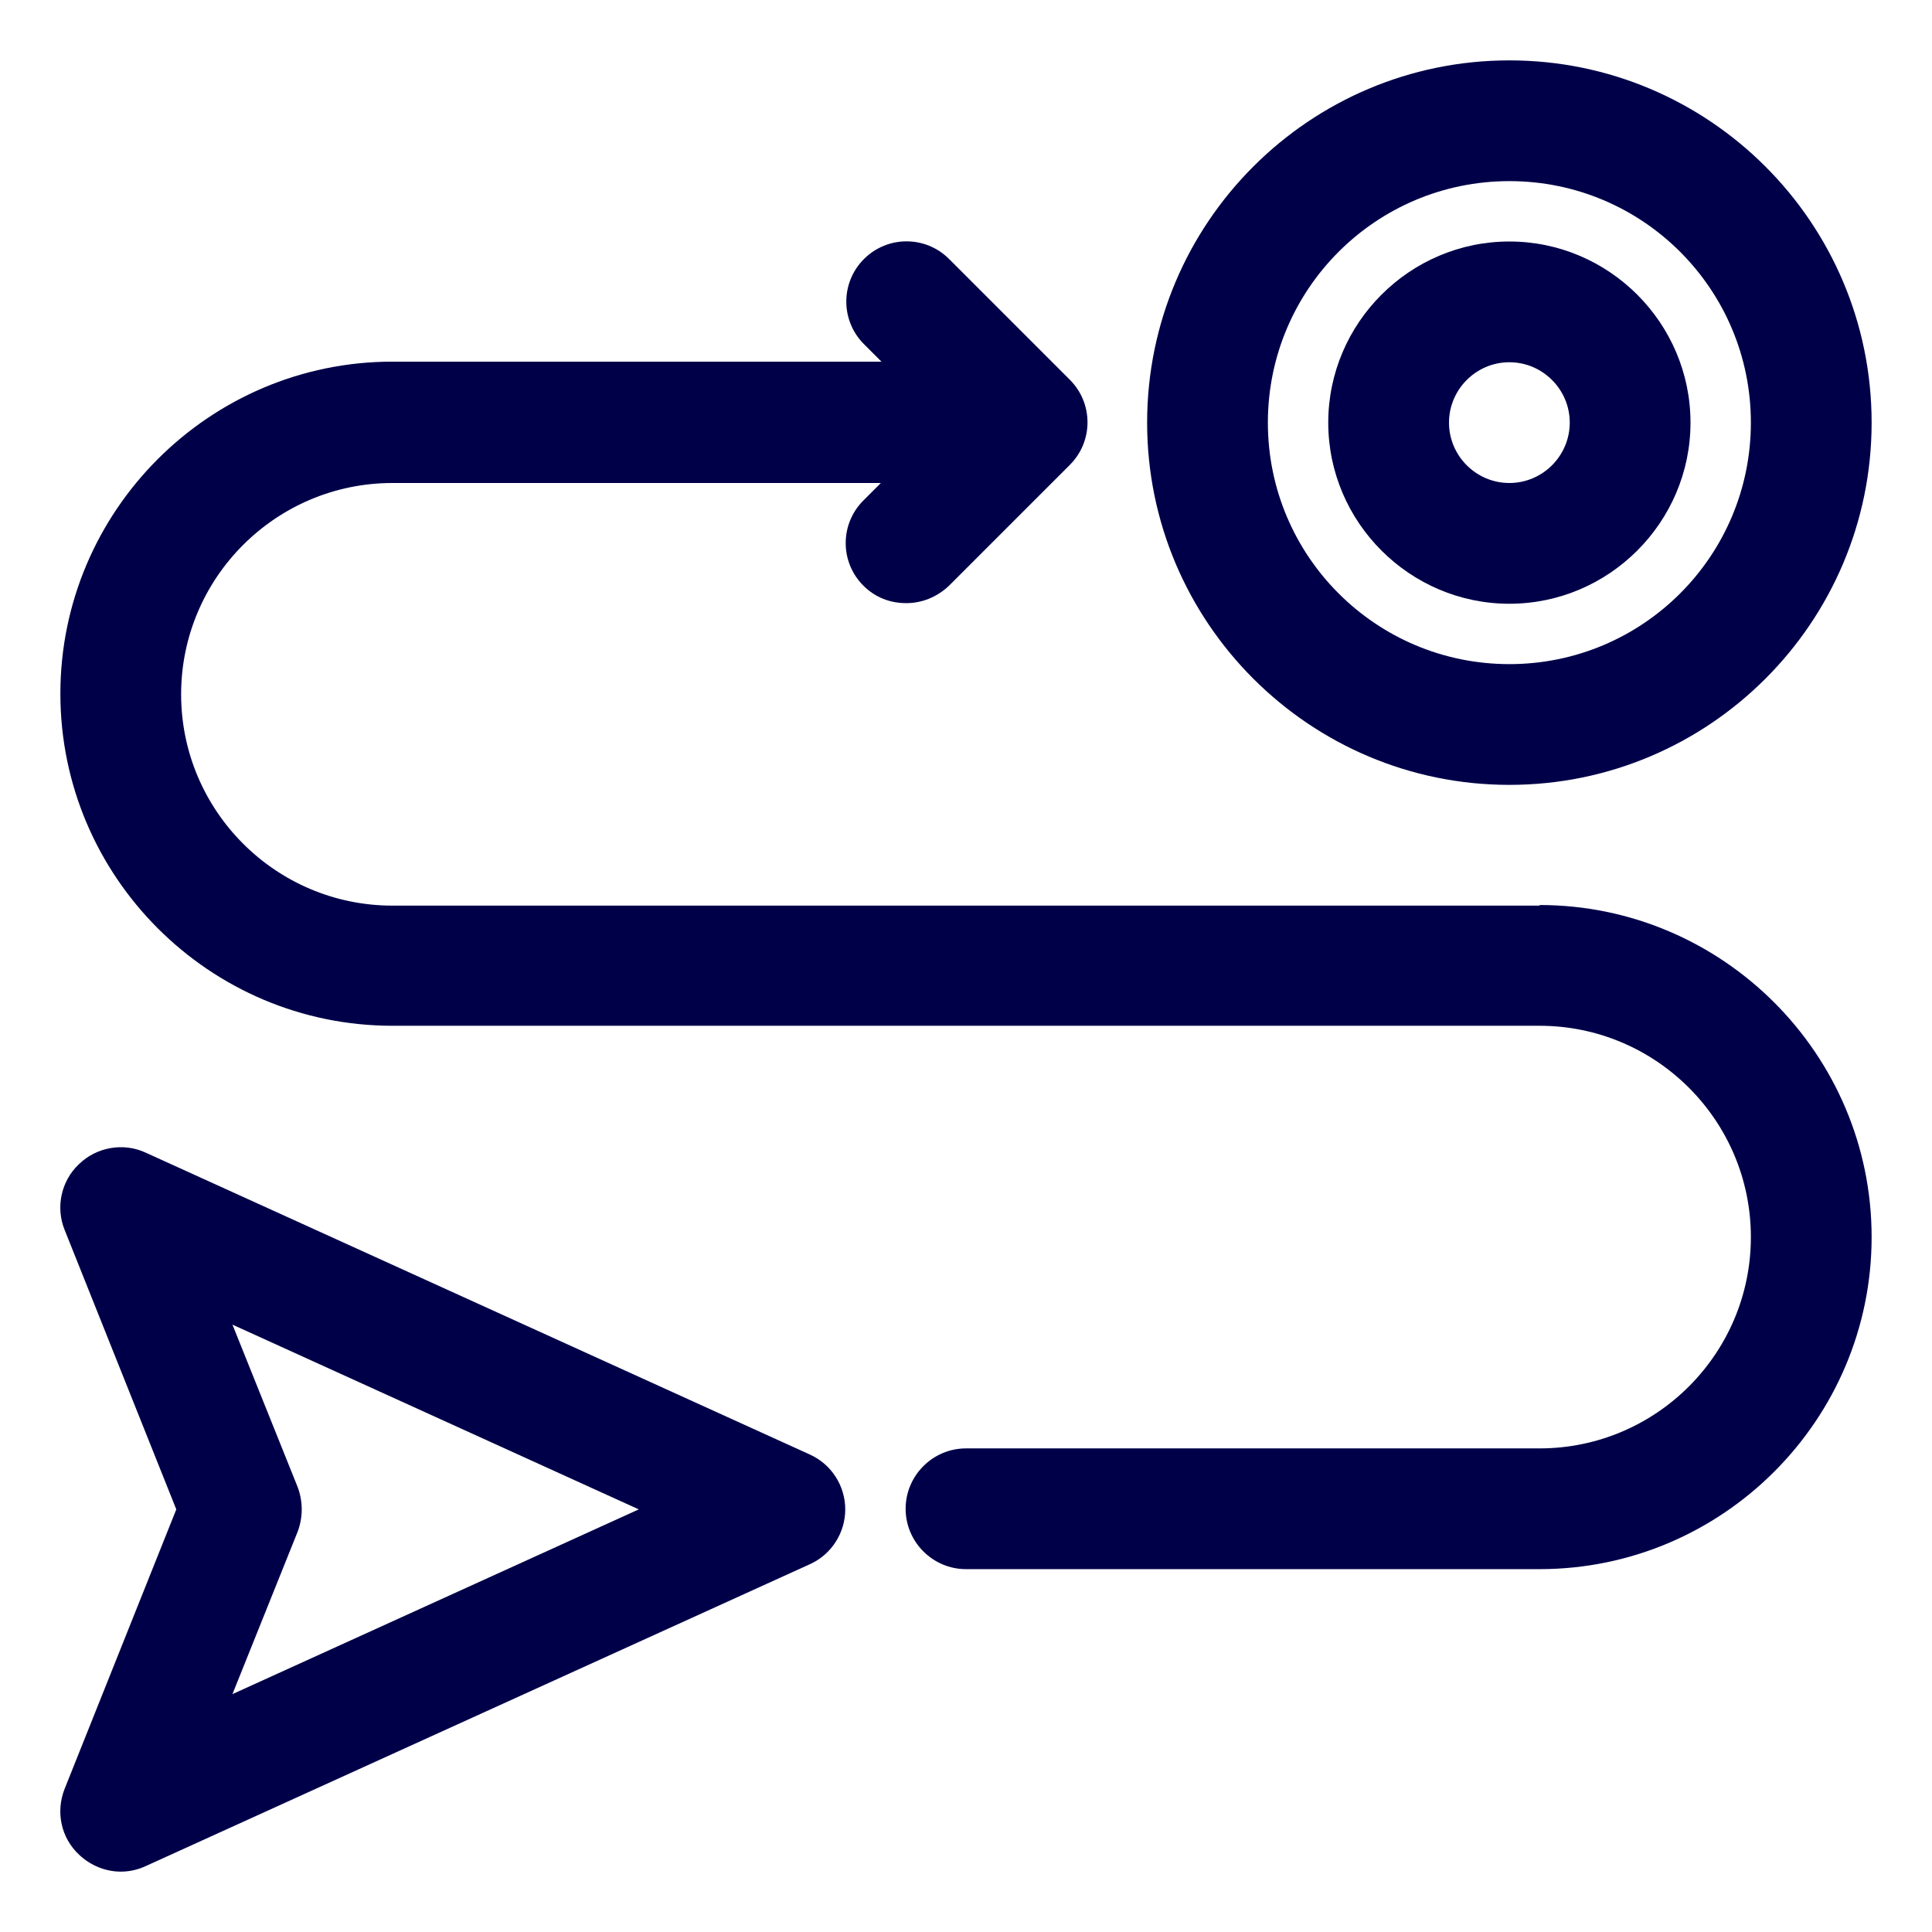
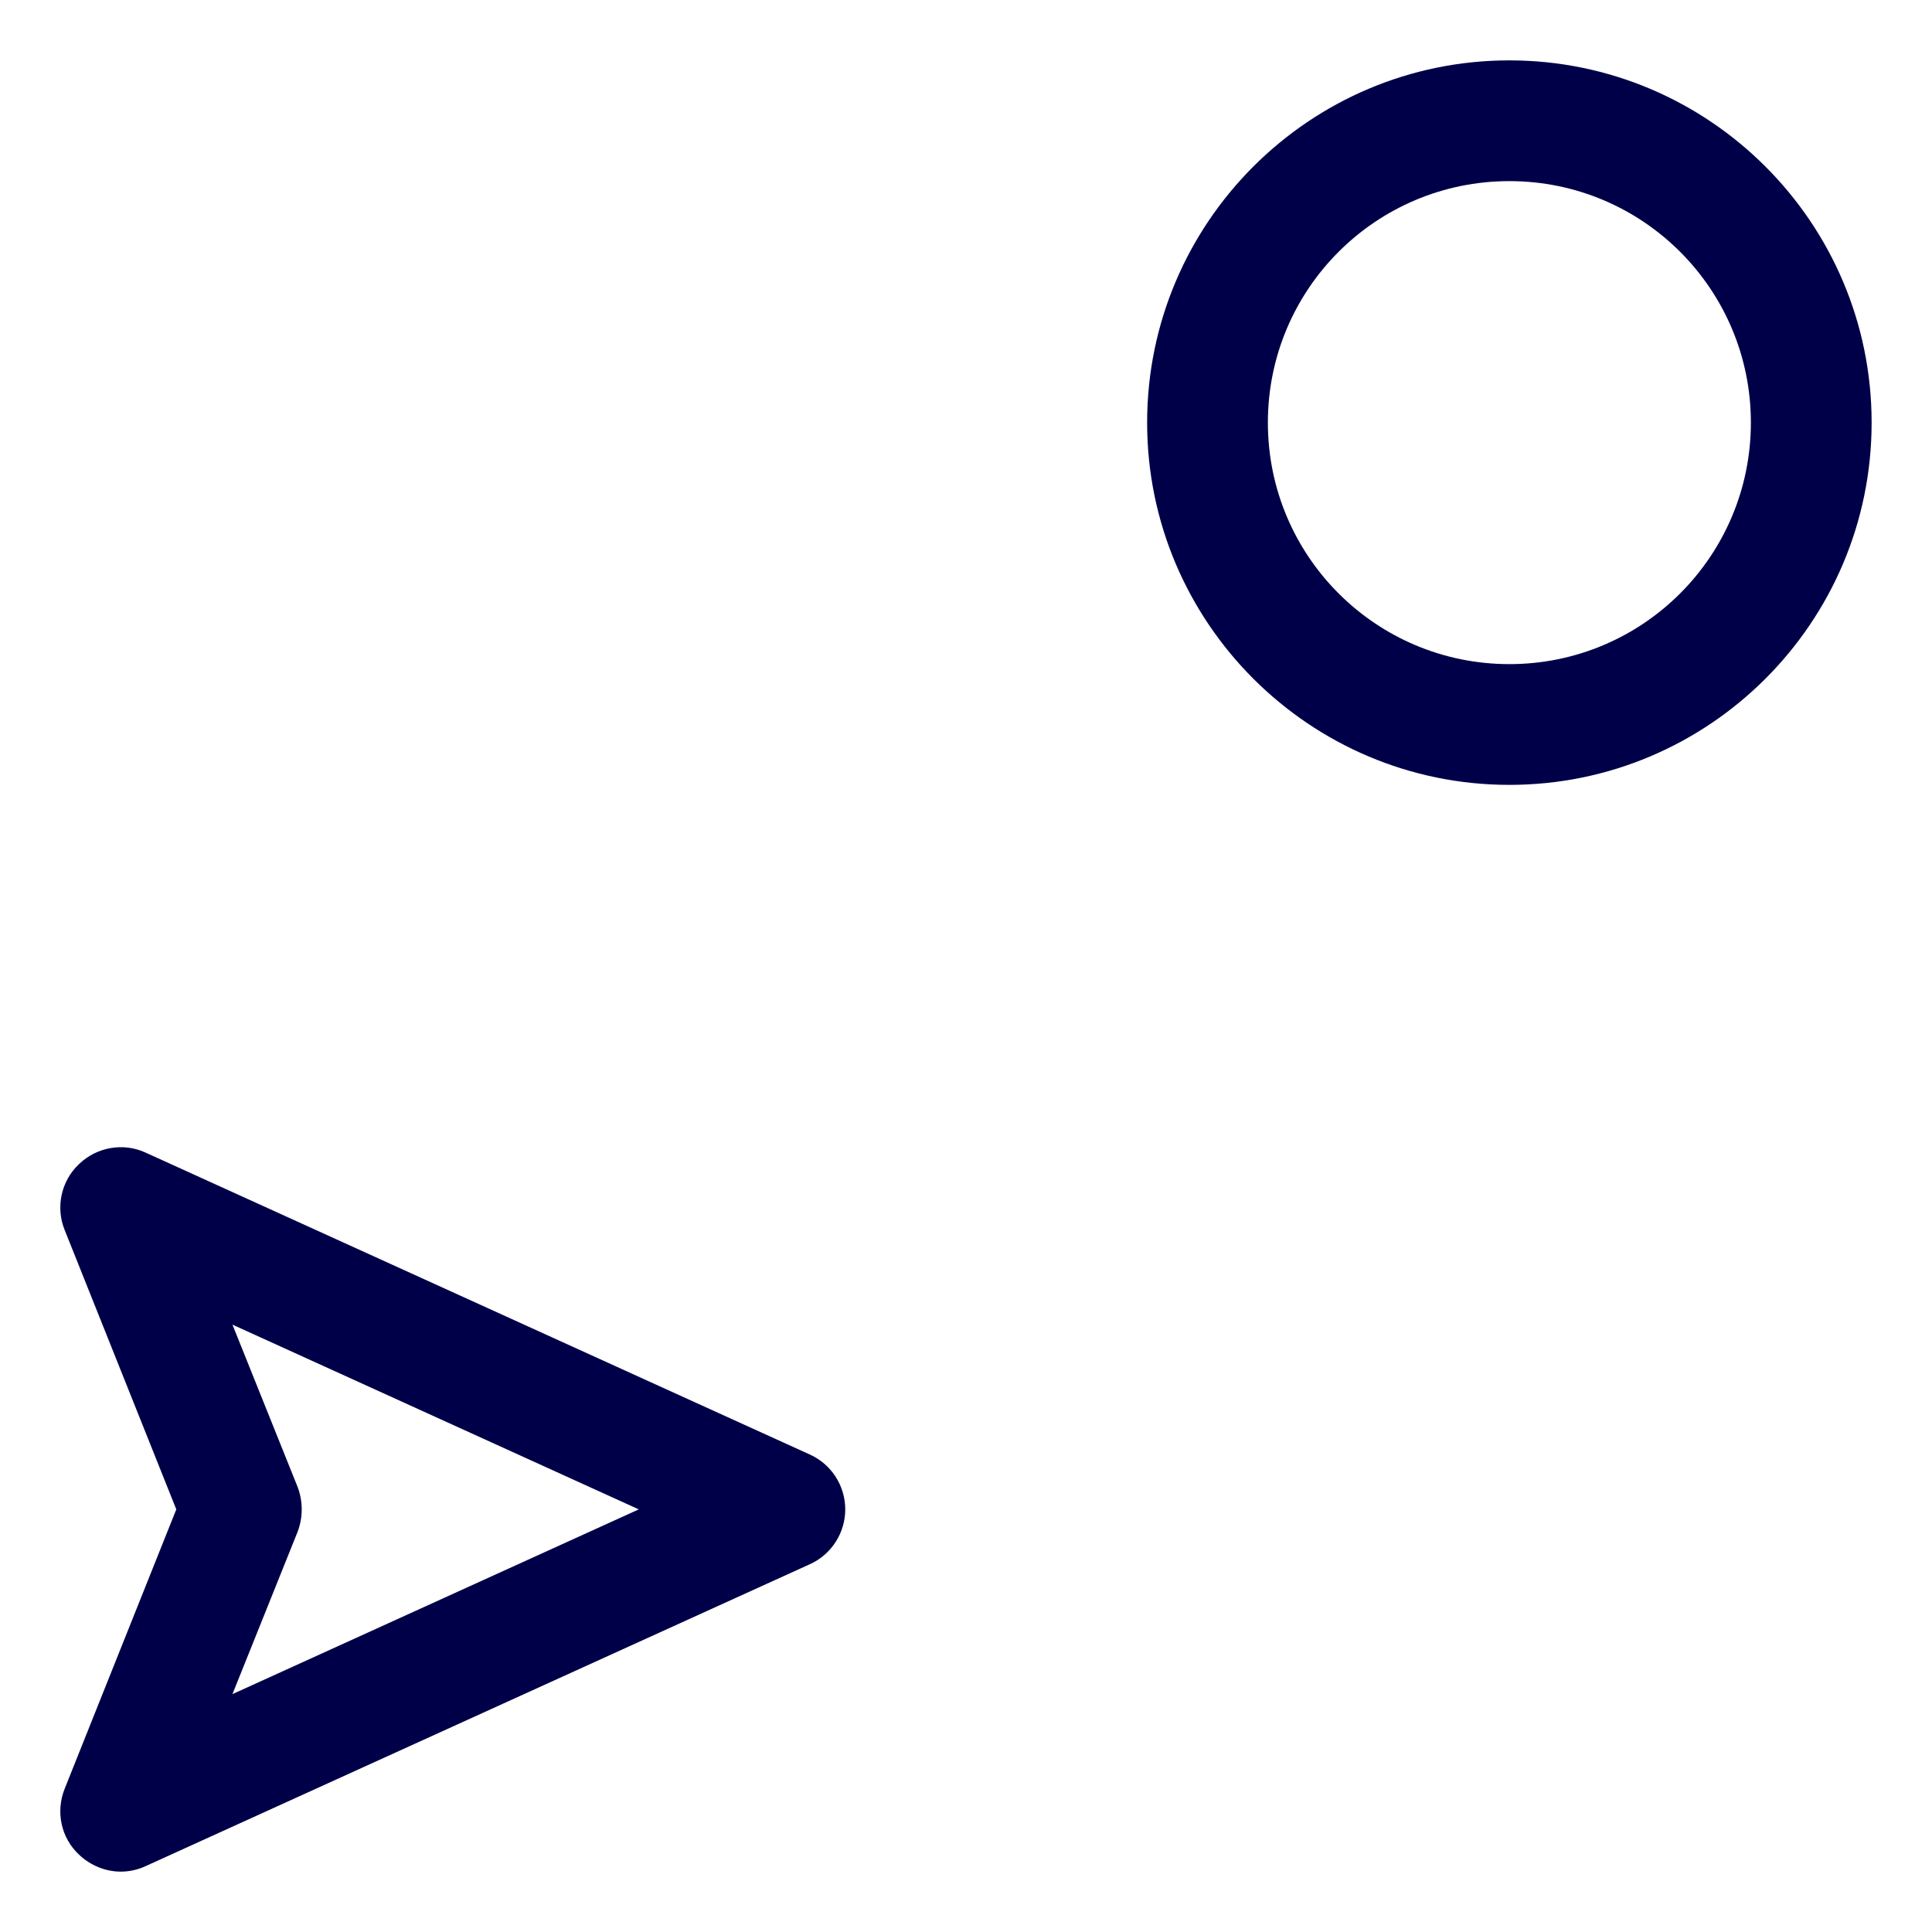
<svg xmlns="http://www.w3.org/2000/svg" id="Layer_2" data-name="Layer 2" viewBox="0 0 32 32">
  <defs>
    <style>
      .cls-1 {
        fill: #000049;
      }
    </style>
  </defs>
  <path class="cls-1" d="M13.41,24.09l-11-5c-.37-.17-.81-.09-1.1.19-.3.28-.39.72-.24,1.09l1.85,4.63-1.85,4.63c-.15.38-.06.81.24,1.09.19.18.44.28.69.28.14,0,.28-.03.41-.09l11-5c.36-.16.59-.52.59-.91s-.23-.75-.59-.91ZM3.85,28.06l1.08-2.69c.09-.24.09-.5,0-.74l-1.08-2.69,6.73,3.06-6.73,3.06Z" />
  <path class="cls-1" d="M25,13c3.31,0,6-2.69,6-6S28.31,1,25,1s-6,2.69-6,6,2.69,6,6,6ZM25,3c2.21,0,4,1.79,4,4s-1.79,4-4,4-4-1.79-4-4,1.79-4,4-4Z" />
-   <path class="cls-1" d="M25.5,15H6.5c-1.93,0-3.5-1.57-3.5-3.5s1.57-3.5,3.5-3.5h8.09l-.29.29c-.39.39-.39,1.02,0,1.41.2.2.45.29.71.29s.51-.1.71-.29l2-2c.39-.39.39-1.02,0-1.41l-2-2c-.39-.39-1.02-.39-1.41,0s-.39,1.02,0,1.41l.29.29H6.5c-3.03,0-5.5,2.47-5.5,5.5s2.47,5.5,5.5,5.5h19c1.93,0,3.5,1.57,3.5,3.5s-1.57,3.5-3.5,3.5h-9.5c-.55,0-1,.45-1,1s.45,1,1,1h9.5c3.03,0,5.5-2.47,5.5-5.5s-2.47-5.5-5.5-5.5Z" />
-   <path class="cls-1" d="M25,10c1.65,0,3-1.35,3-3s-1.35-3-3-3-3,1.35-3,3,1.35,3,3,3ZM25,6c.55,0,1,.45,1,1s-.45,1-1,1-1-.45-1-1,.45-1,1-1Z" />
</svg>